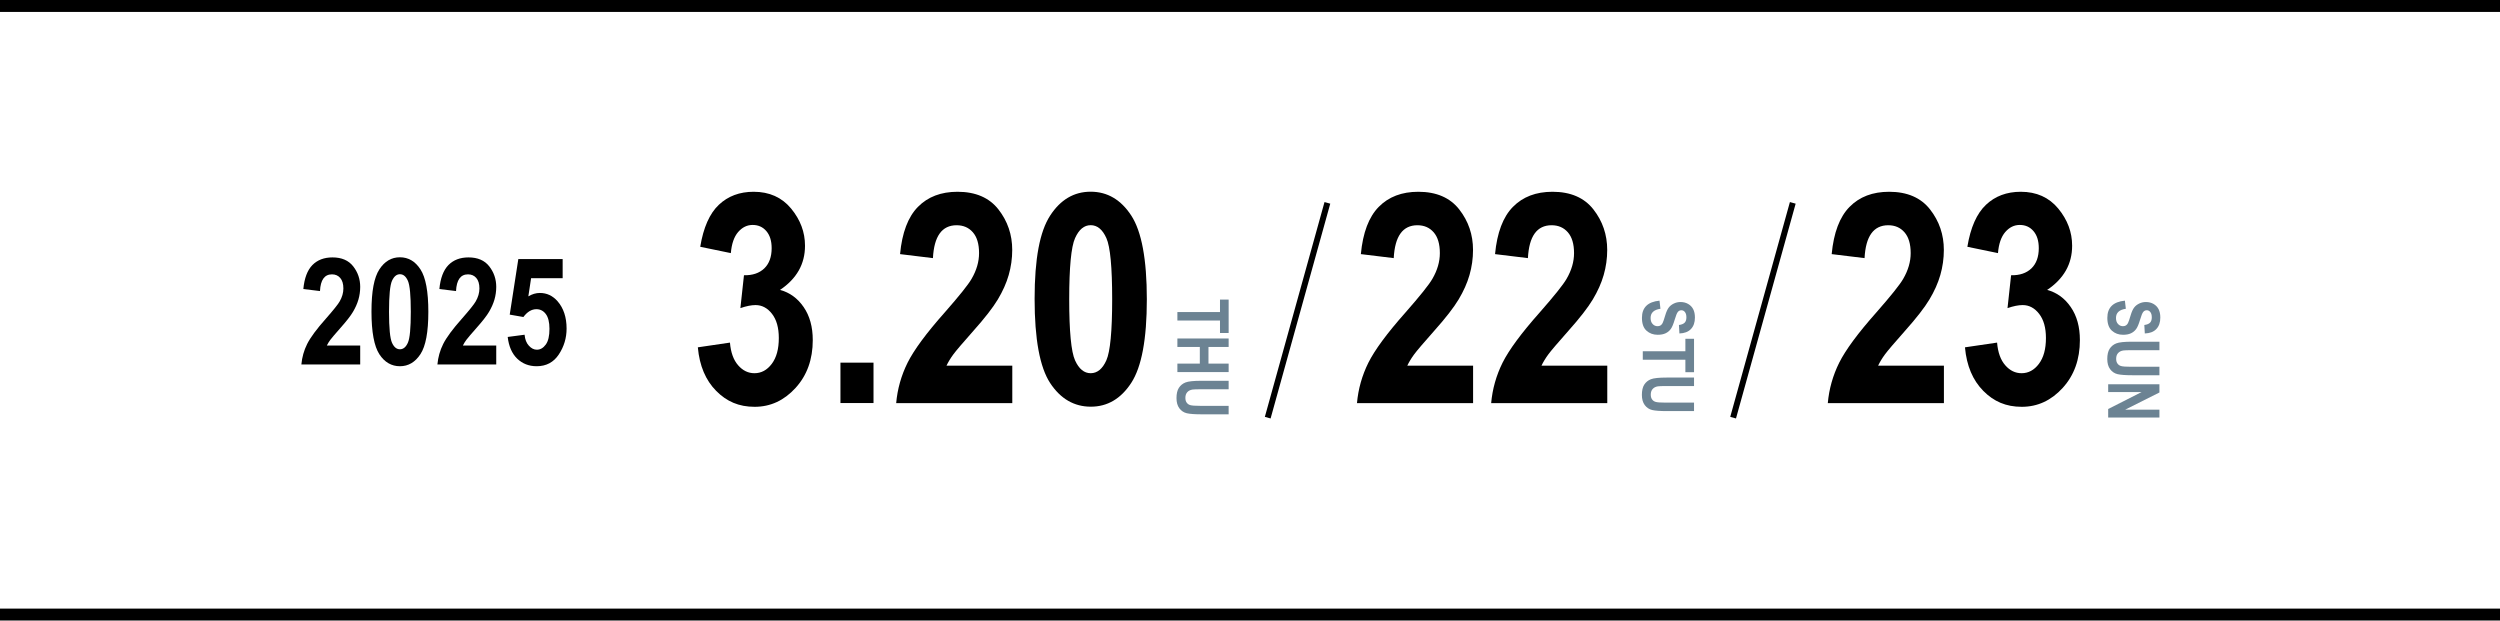
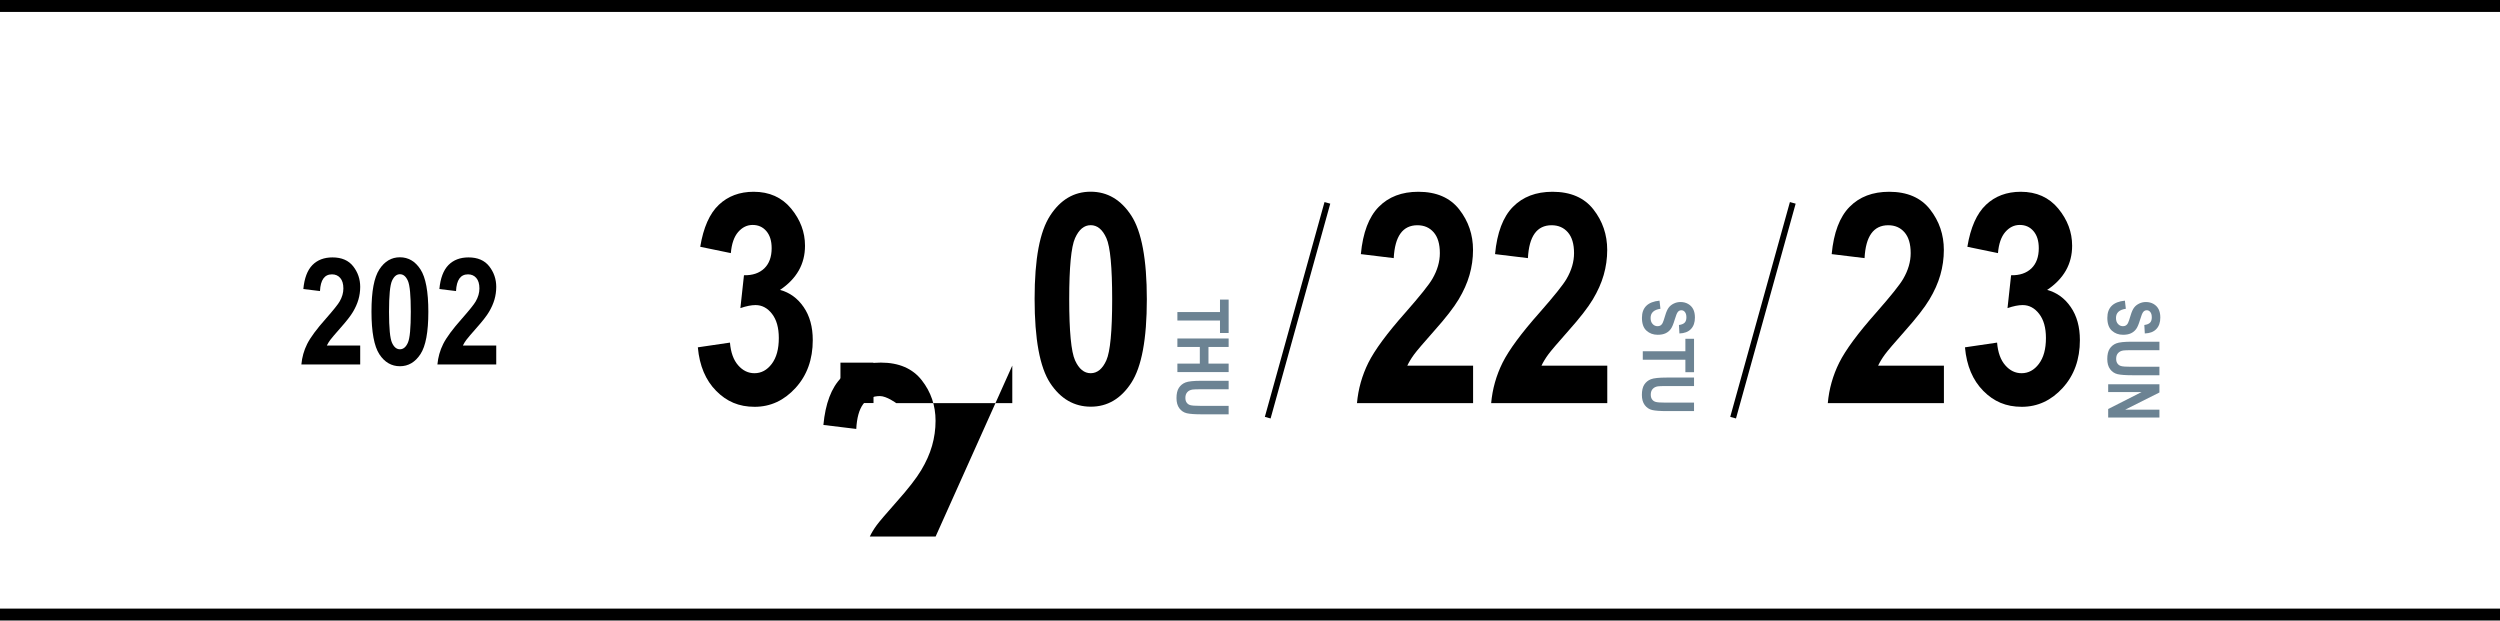
<svg xmlns="http://www.w3.org/2000/svg" id="_レイヤー_2" data-name="レイヤー 2" viewBox="0 0 419 104">
  <defs>
    <style>
      .cls-1 {
        fill: #6c8393;
      }

      .cls-2, .cls-3 {
        fill: none;
        stroke: #000;
        stroke-miterlimit: 10;
      }

      .cls-3 {
        stroke-width: 2px;
      }
    </style>
  </defs>
  <g id="_レイヤー_1-2" data-name="レイヤー 1">
    <g>
      <path d="M60.37,57.89v3.19h-9.86c.11-1.2.43-2.35.97-3.43.54-1.08,1.59-2.51,3.16-4.27,1.24-1.41,2-2.36,2.28-2.85.42-.72.63-1.45.63-2.18,0-.78-.18-1.37-.53-1.77s-.81-.6-1.38-.6c-1.25,0-1.92.93-2.01,2.8l-2.79-.34c.17-1.82.68-3.16,1.52-4.02.84-.85,1.96-1.28,3.36-1.28,1.54,0,2.7.5,3.48,1.5s1.17,2.15,1.17,3.44c0,.73-.1,1.44-.3,2.13-.2.69-.51,1.38-.92,2.07s-1.11,1.58-2.08,2.67c-.9,1.02-1.47,1.69-1.71,2.01s-.43.64-.58.95h5.59Z" />
      <path d="M67.02,43.12c1.42,0,2.58.68,3.45,2.03.88,1.35,1.32,3.72,1.32,7.11s-.44,5.74-1.32,7.09-2.03,2.03-3.44,2.03-2.58-.67-3.45-2.01-1.32-3.72-1.32-7.15.44-5.71,1.32-7.07c.88-1.35,2.03-2.03,3.44-2.03ZM67.03,45.96c-.56,0-1,.37-1.33,1.1s-.5,2.46-.5,5.2.17,4.46.5,5.19.77,1.09,1.33,1.09,1.01-.37,1.33-1.1c.33-.73.49-2.46.49-5.18s-.16-4.46-.49-5.2-.77-1.1-1.33-1.1Z" />
      <path d="M83.17,57.89v3.19h-9.86c.11-1.2.43-2.35.97-3.43.54-1.08,1.59-2.51,3.16-4.27,1.24-1.41,2-2.36,2.28-2.85.42-.72.63-1.45.63-2.18,0-.78-.18-1.37-.53-1.77s-.81-.6-1.38-.6c-1.25,0-1.92.93-2.01,2.8l-2.79-.34c.17-1.82.68-3.16,1.52-4.02.84-.85,1.96-1.28,3.36-1.28,1.54,0,2.7.5,3.48,1.5s1.17,2.15,1.17,3.44c0,.73-.1,1.44-.3,2.13-.2.69-.51,1.38-.92,2.07s-1.11,1.58-2.08,2.67c-.9,1.02-1.47,1.69-1.71,2.01s-.43.64-.58.95h5.59Z" />
-       <path d="M85.11,56.47l2.81-.37c.07.78.31,1.4.72,1.84.41.45.85.67,1.34.67.58,0,1.07-.29,1.49-.86.42-.57.62-1.45.62-2.64,0-1.12-.21-1.95-.62-2.49-.41-.54-.94-.8-1.57-.8-.81,0-1.53.44-2.18,1.31l-2.29-.4,1.44-9.31h7.43v3.21h-5.29l-.46,3.04c.63-.38,1.28-.57,1.93-.57,1.16,0,2.14.46,2.95,1.37,1.02,1.16,1.53,2.7,1.53,4.6,0,1.57-.43,3.02-1.3,4.33-.87,1.32-2.11,1.98-3.72,1.98-1.3,0-2.39-.43-3.27-1.28-.87-.85-1.4-2.06-1.58-3.63Z" />
    </g>
    <line class="cls-3" y1="1" x2="419" y2="1" />
    <line class="cls-3" y1="103" x2="419" y2="103" />
    <g>
      <g>
        <path d="M246.89,61.27v6.29h-19.46c.21-2.37.85-4.63,1.91-6.77,1.07-2.14,3.14-4.95,6.23-8.43,2.44-2.78,3.94-4.65,4.5-5.63.83-1.43,1.25-2.86,1.25-4.31,0-1.54-.35-2.7-1.04-3.49s-1.6-1.18-2.72-1.18c-2.46,0-3.78,1.84-3.97,5.51l-5.51-.67c.34-3.6,1.34-6.24,3-7.92,1.66-1.69,3.87-2.53,6.63-2.53,3.03,0,5.32.99,6.86,2.96,1.54,1.97,2.31,4.24,2.31,6.79,0,1.44-.2,2.84-.59,4.2s-1,2.72-1.82,4.09-2.18,3.12-4.09,5.26c-1.78,2.01-2.91,3.33-3.38,3.97s-.85,1.27-1.14,1.88h11.03Z" />
        <path d="M269.38,61.27v6.29h-19.46c.21-2.37.85-4.63,1.91-6.77,1.07-2.14,3.14-4.95,6.23-8.43,2.44-2.78,3.94-4.65,4.5-5.63.83-1.43,1.25-2.86,1.25-4.31,0-1.54-.35-2.7-1.04-3.49s-1.6-1.18-2.72-1.18c-2.46,0-3.78,1.84-3.97,5.51l-5.51-.67c.34-3.6,1.34-6.24,3-7.92,1.66-1.69,3.87-2.53,6.63-2.53,3.03,0,5.32.99,6.86,2.96,1.54,1.97,2.31,4.24,2.31,6.79,0,1.44-.2,2.84-.59,4.2s-1,2.72-1.82,4.09-2.18,3.12-4.09,5.26c-1.78,2.01-2.91,3.33-3.38,3.97s-.85,1.27-1.14,1.88h11.03Z" />
      </g>
      <g>
        <path d="M116.97,58.21l5.37-.79c.14,1.66.6,2.93,1.38,3.81.77.88,1.68,1.32,2.73,1.32,1.14,0,2.11-.52,2.9-1.57s1.18-2.49,1.18-4.33c0-1.72-.38-3.07-1.14-4.05-.76-.98-1.68-1.47-2.76-1.47-.71,0-1.55.17-2.54.51l.6-5.51c1.44.03,2.57-.35,3.41-1.15.82-.8,1.23-1.93,1.23-3.39,0-1.22-.3-2.17-.89-2.86s-1.36-1.03-2.3-1.03-1.74.4-2.43,1.19c-.68.79-1.09,1.97-1.22,3.53l-5.13-1.06c.53-3.23,1.57-5.57,3.11-7.03,1.54-1.46,3.49-2.19,5.84-2.19,2.64,0,4.73.94,6.28,2.81,1.55,1.88,2.33,3.95,2.33,6.23,0,1.54-.35,2.93-1.05,4.16s-1.75,2.32-3.14,3.25c1.62.43,2.94,1.39,3.96,2.87,1.02,1.48,1.53,3.32,1.53,5.54,0,3.23-.96,5.9-2.88,8.01s-4.21,3.17-6.86,3.17-4.69-.89-6.45-2.67c-1.76-1.78-2.79-4.2-3.07-7.28Z" />
        <path d="M140.86,67.55v-6.77h5.54v6.77h-5.54Z" />
-         <path d="M169.66,61.27v6.29h-19.46c.21-2.37.85-4.63,1.91-6.77,1.07-2.14,3.14-4.95,6.23-8.43,2.44-2.78,3.94-4.65,4.5-5.63.83-1.43,1.25-2.86,1.25-4.31,0-1.54-.35-2.7-1.04-3.49s-1.6-1.18-2.72-1.18c-2.46,0-3.78,1.84-3.97,5.51l-5.51-.67c.34-3.6,1.34-6.24,3-7.92,1.66-1.69,3.87-2.53,6.63-2.53,3.03,0,5.32.99,6.86,2.96,1.54,1.97,2.31,4.24,2.31,6.79,0,1.44-.2,2.84-.59,4.2s-1,2.72-1.82,4.09-2.18,3.12-4.09,5.26c-1.78,2.01-2.91,3.33-3.38,3.97s-.85,1.27-1.14,1.88h11.03Z" />
+         <path d="M169.66,61.27v6.29h-19.46s-1.6-1.18-2.72-1.18c-2.46,0-3.78,1.84-3.97,5.51l-5.51-.67c.34-3.6,1.34-6.24,3-7.92,1.66-1.69,3.87-2.53,6.63-2.53,3.03,0,5.32.99,6.86,2.96,1.54,1.97,2.31,4.24,2.31,6.79,0,1.44-.2,2.84-.59,4.2s-1,2.72-1.82,4.09-2.18,3.12-4.09,5.26c-1.78,2.01-2.91,3.33-3.38,3.97s-.85,1.27-1.14,1.88h11.03Z" />
        <path d="M182.79,32.13c2.81,0,5.08,1.34,6.82,4.01,1.73,2.67,2.6,7.34,2.6,14.02s-.87,11.32-2.6,13.99c-1.73,2.67-4,4.01-6.79,4.01s-5.08-1.32-6.82-3.97c-1.73-2.65-2.6-7.35-2.6-14.1s.87-11.28,2.6-13.95c1.73-2.67,4-4.01,6.79-4.01ZM182.8,37.74c-1.1,0-1.97.72-2.62,2.17s-.98,4.86-.98,10.25.33,8.8.98,10.24,1.53,2.15,2.62,2.15,1.99-.72,2.63-2.17c.64-1.44.97-4.85.97-10.22s-.32-8.81-.97-10.25c-.64-1.44-1.52-2.17-2.63-2.17Z" />
      </g>
      <g>
        <path d="M325.8,61.27v6.29h-19.46c.21-2.37.85-4.63,1.91-6.77,1.07-2.14,3.14-4.95,6.23-8.43,2.44-2.78,3.94-4.65,4.5-5.63.83-1.43,1.25-2.86,1.25-4.31,0-1.54-.35-2.7-1.04-3.49s-1.6-1.18-2.72-1.18c-2.46,0-3.78,1.84-3.97,5.51l-5.51-.67c.34-3.6,1.34-6.24,3-7.92,1.66-1.69,3.87-2.53,6.63-2.53,3.03,0,5.32.99,6.86,2.96,1.54,1.97,2.31,4.24,2.31,6.79,0,1.44-.2,2.84-.59,4.2s-1,2.72-1.82,4.09-2.18,3.12-4.09,5.26c-1.78,2.01-2.91,3.33-3.38,3.97s-.85,1.27-1.14,1.88h11.03Z" />
        <path d="M329.34,58.21l5.37-.79c.14,1.66.6,2.93,1.38,3.81.77.88,1.68,1.32,2.73,1.32,1.14,0,2.11-.52,2.9-1.57s1.18-2.49,1.18-4.33c0-1.72-.38-3.07-1.14-4.05-.76-.98-1.68-1.47-2.76-1.47-.71,0-1.55.17-2.54.51l.6-5.51c1.44.03,2.57-.35,3.41-1.15.82-.8,1.23-1.93,1.23-3.39,0-1.22-.3-2.17-.89-2.86s-1.36-1.03-2.3-1.03-1.74.4-2.43,1.19c-.68.79-1.09,1.97-1.22,3.53l-5.13-1.06c.53-3.23,1.57-5.57,3.11-7.03,1.54-1.46,3.49-2.19,5.84-2.19,2.64,0,4.73.94,6.28,2.81,1.55,1.88,2.33,3.95,2.33,6.23,0,1.54-.35,2.93-1.05,4.16s-1.75,2.32-3.14,3.25c1.62.43,2.94,1.39,3.96,2.87,1.02,1.48,1.53,3.32,1.53,5.54,0,3.23-.96,5.9-2.88,8.01s-4.21,3.17-6.86,3.17-4.69-.89-6.45-2.67c-1.76-1.78-2.79-4.2-3.07-7.28Z" />
      </g>
      <g>
        <path class="cls-1" d="M197.33,52.3h7.14v-2.09h1.45v5.6h-1.45v-2.09h-7.14v-1.42Z" />
        <path class="cls-1" d="M197.33,56.73h8.59v1.42h-3.38v2.79h3.38v1.42h-8.59v-1.42h3.76v-2.79h-3.76v-1.42Z" />
        <path class="cls-1" d="M205.92,63.82v1.42h-4.65c-.72,0-1.19.02-1.41.05-.38.06-.67.21-.88.45s-.31.55-.31.94c0,.33.07.6.22.8.15.21.35.35.61.42.26.08.82.12,1.67.12h4.75v1.42h-4.51c-1.15,0-1.99-.06-2.5-.18s-.93-.4-1.25-.83-.48-1-.48-1.71.13-1.31.4-1.72.63-.71,1.11-.9,1.36-.28,2.65-.28h4.58Z" />
      </g>
      <g>
        <path class="cls-1" d="M278.13,50.36l.16,1.39c-1.1.16-1.65.67-1.65,1.54,0,.43.11.77.34,1.01.22.25.5.37.83.37.2,0,.36-.04.5-.13s.25-.22.34-.39.24-.6.44-1.28c.18-.61.38-1.05.6-1.33.21-.28.5-.5.85-.67.35-.17.72-.25,1.13-.25.47,0,.89.11,1.26.32.37.21.66.51.85.88s.29.84.29,1.39c0,.83-.22,1.47-.67,1.94s-1.09.71-1.93.74l-.08-1.42c.46-.06.78-.2.97-.4s.28-.5.28-.88-.08-.68-.24-.88c-.16-.21-.36-.31-.6-.31s-.43.09-.59.28c-.16.19-.33.62-.53,1.3-.21.71-.42,1.23-.65,1.55s-.52.56-.88.73-.8.25-1.32.25c-.75,0-1.37-.23-1.88-.69s-.76-1.18-.76-2.15c0-1.73.98-2.69,2.95-2.88Z" />
        <path class="cls-1" d="M275.33,58.87h7.14v-2.09h1.45v5.6h-1.45v-2.09h-7.14v-1.42Z" />
        <path class="cls-1" d="M283.92,63.28v1.42h-4.65c-.72,0-1.19.02-1.41.05-.38.06-.67.21-.88.45s-.31.55-.31.94c0,.33.07.6.22.8.15.21.35.35.61.42.26.08.82.12,1.67.12h4.75v1.42h-4.51c-1.15,0-1.99-.06-2.5-.18s-.93-.4-1.25-.83-.48-1-.48-1.71.13-1.31.4-1.72.63-.71,1.11-.9,1.36-.28,2.65-.28h4.58Z" />
      </g>
      <g>
        <path class="cls-1" d="M356.13,50.36l.16,1.39c-1.1.16-1.65.67-1.65,1.54,0,.43.11.77.34,1.01.22.25.5.37.83.37.2,0,.36-.04.5-.13s.25-.22.34-.39.24-.6.44-1.28c.18-.61.38-1.05.6-1.33.21-.28.5-.5.85-.67.35-.17.72-.25,1.13-.25.47,0,.89.11,1.26.32.37.21.66.51.85.88s.29.84.29,1.39c0,.83-.22,1.47-.67,1.94s-1.09.71-1.93.74l-.08-1.42c.46-.06.78-.2.97-.4s.28-.5.28-.88-.08-.68-.24-.88c-.16-.21-.36-.31-.6-.31s-.43.09-.59.28c-.16.19-.33.62-.53,1.3-.21.71-.42,1.23-.65,1.55s-.52.56-.88.73-.8.25-1.32.25c-.75,0-1.37-.23-1.88-.69s-.76-1.18-.76-2.15c0-1.73.98-2.69,2.95-2.88Z" />
        <path class="cls-1" d="M361.92,57.27v1.42h-4.65c-.72,0-1.19.02-1.41.05-.38.06-.67.21-.88.45s-.31.55-.31.94c0,.33.07.6.22.8.15.21.35.35.61.42.26.08.82.12,1.67.12h4.75v1.42h-4.51c-1.15,0-1.99-.06-2.5-.18s-.93-.4-1.25-.83-.48-1-.48-1.71.13-1.31.4-1.72.63-.71,1.11-.9,1.36-.28,2.65-.28h4.58Z" />
        <path class="cls-1" d="M353.33,64.4h8.59v1.38l-5.74,2.88h5.74v1.32h-8.59v-1.43l5.6-2.84h-5.6v-1.32Z" />
      </g>
      <line class="cls-2" x1="222.47" y1="34" x2="212.47" y2="70" />
      <line class="cls-2" x1="300.47" y1="34" x2="290.47" y2="70" />
    </g>
  </g>
</svg>